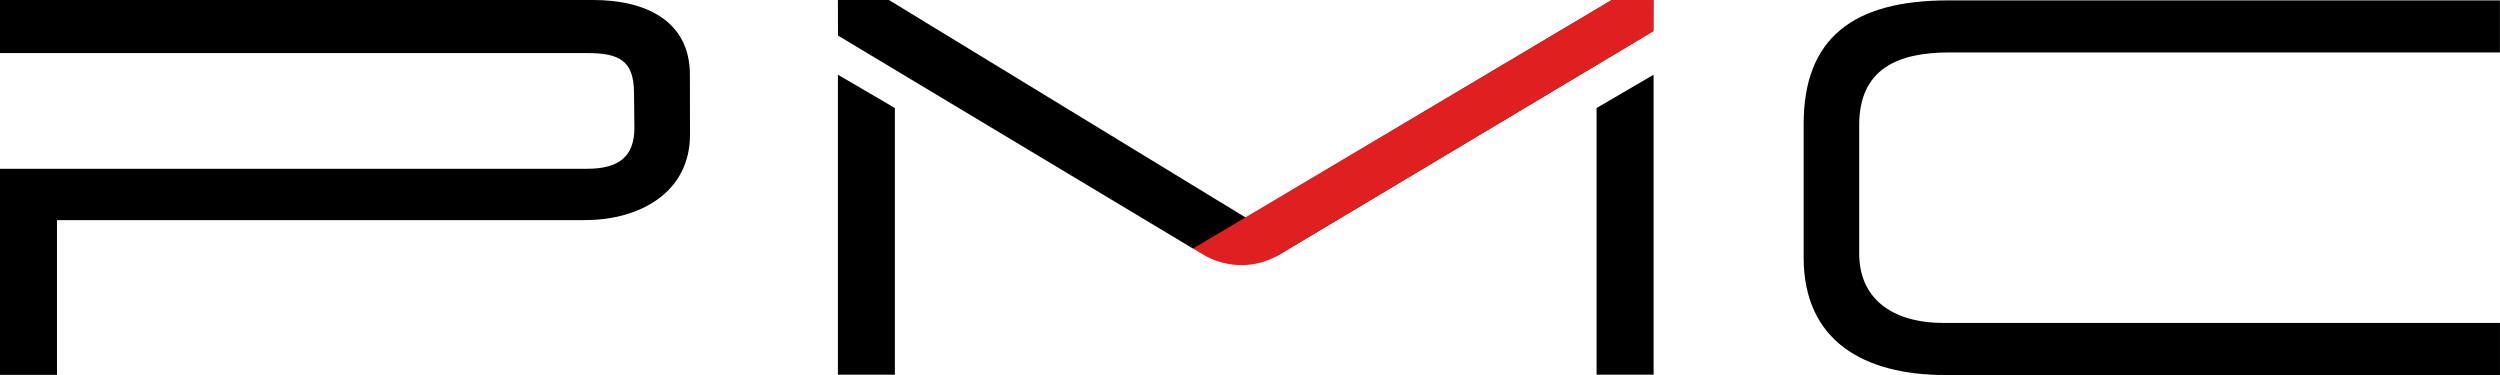
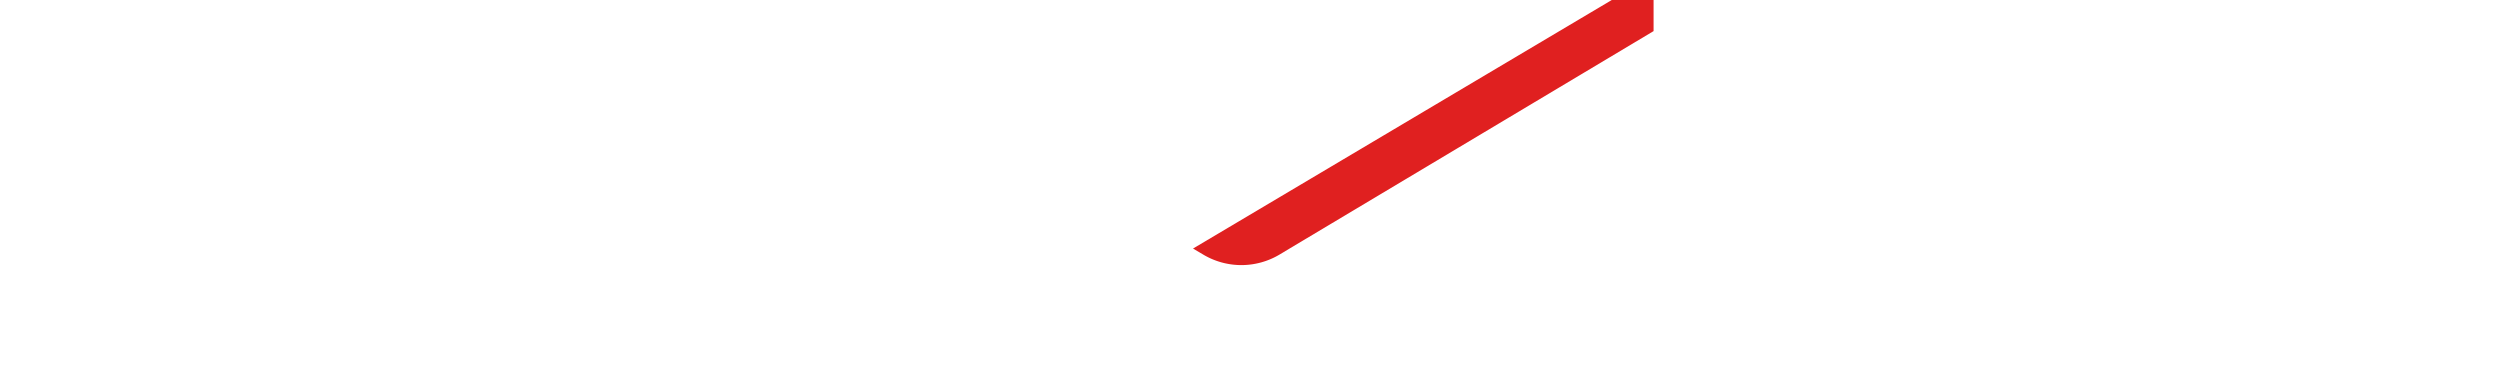
<svg xmlns="http://www.w3.org/2000/svg" id="pmc-logo" width="100" height="15" viewBox="0 0 100 15">
-   <path id="Path_417" data-name="Path 417" d="M489.671,15.084h-22.2c-3.225,0-5.654-1.352-5.654-4.7V5.045c0-3.437,1.987-4.945,5.774-4.945h22.077V2.182H467.639c-2.053,0-3.6.653-3.6,2.907v5.14c0,1.764,1.276,2.772,3.375,2.772h22.256v2.082Z" transform="translate(-389.671 -0.084)" />
-   <path id="Path_418" data-name="Path 418" d="M411.061,19.14v12H408.78V20.473Z" transform="translate(-344.917 -16.152)" />
-   <path id="Path_419" data-name="Path 419" d="M214.53,19.14v12h2.279V20.473Z" transform="translate(-181.014 -16.152)" />
-   <path id="Path_420" data-name="Path 420" d="M214.53,0h2.04l14.278,8.706L245.485,0h1.665l-.008,1.244-14.954,8.938c-.942.562-3.454-.24-3.454-.24l-14.2-8.519Z" transform="translate(-181.014)" />
-   <path id="Path_421" data-name="Path 421" d="M27.6,5.387c0,2.276-1.953,3.417-4.215,3.417H2.279v6.19H0V6.751H23.486c1.255,0,1.9-.476,1.89-1.663L25.36,3.681c-.014-1.254-.589-1.558-1.875-1.558H0V0H23.726c2.115,0,3.87.843,3.87,2.989Z" />
  <path id="Path_422" data-name="Path 422" d="M323.882,1.244V0h-1.672L305.46,9.942l.383.226a2.977,2.977,0,0,0,3.078.014l.417-.25Z" transform="translate(-257.739)" fill="#e02020" />
</svg>